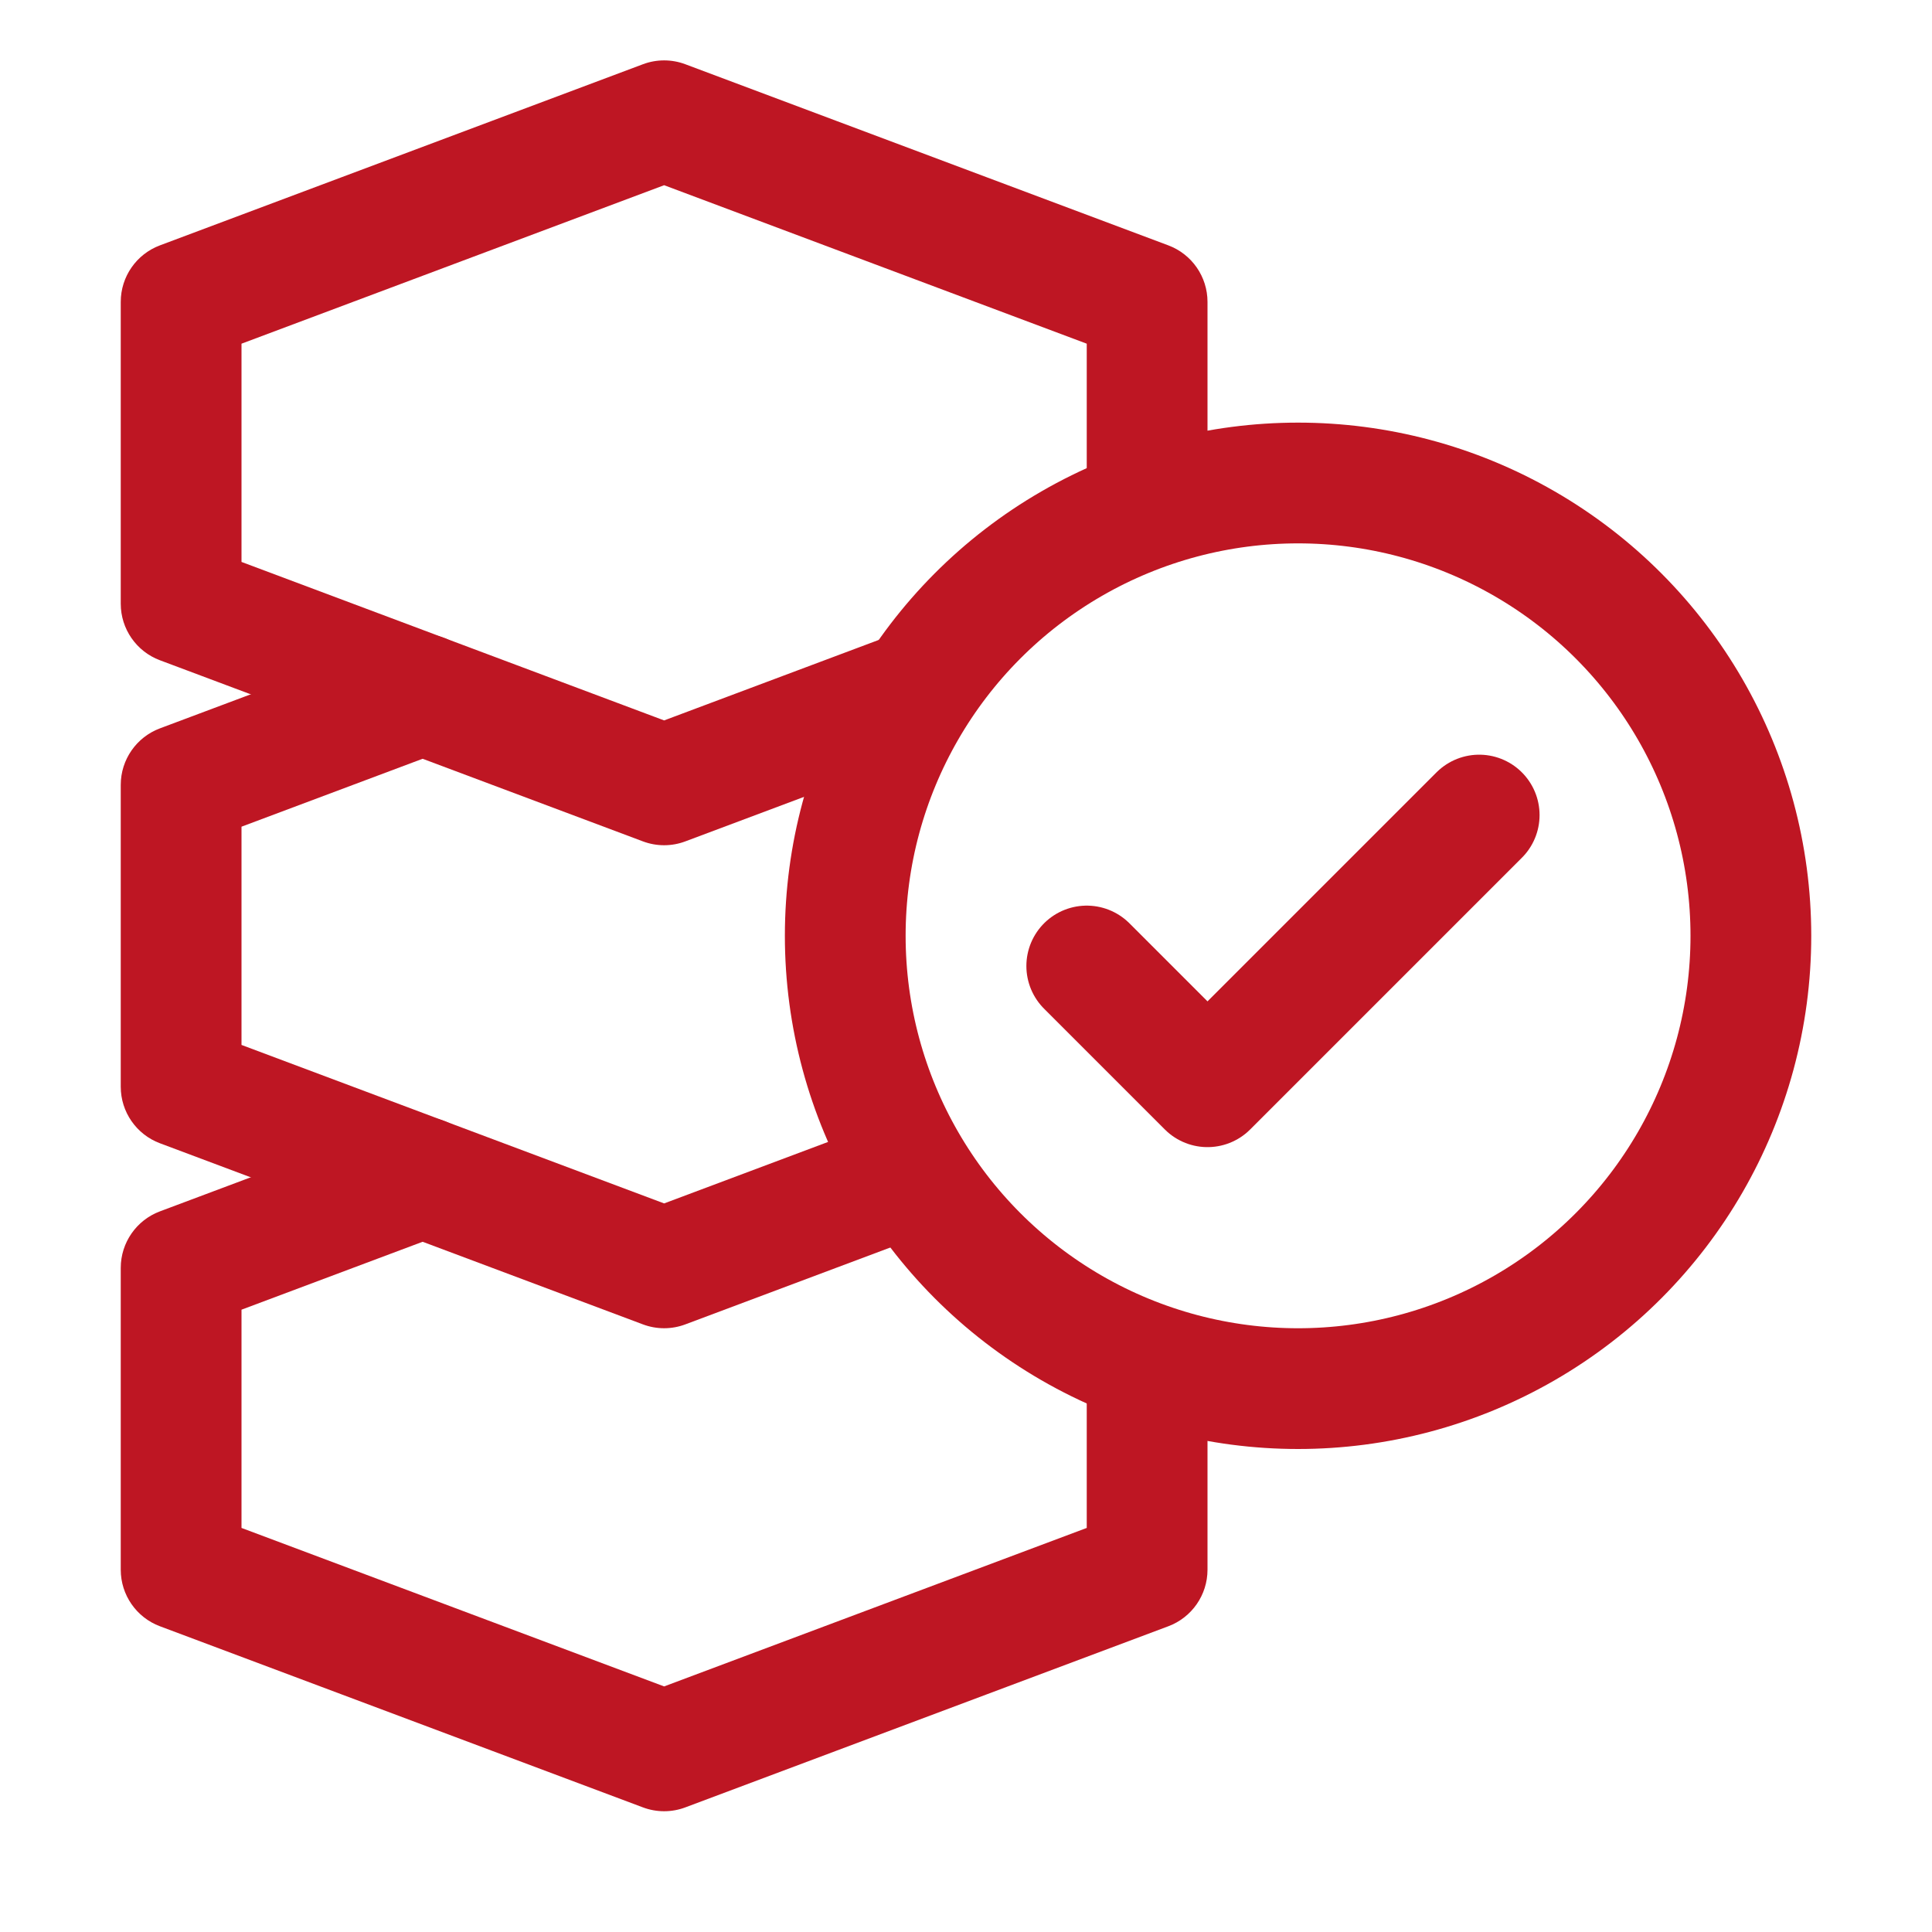
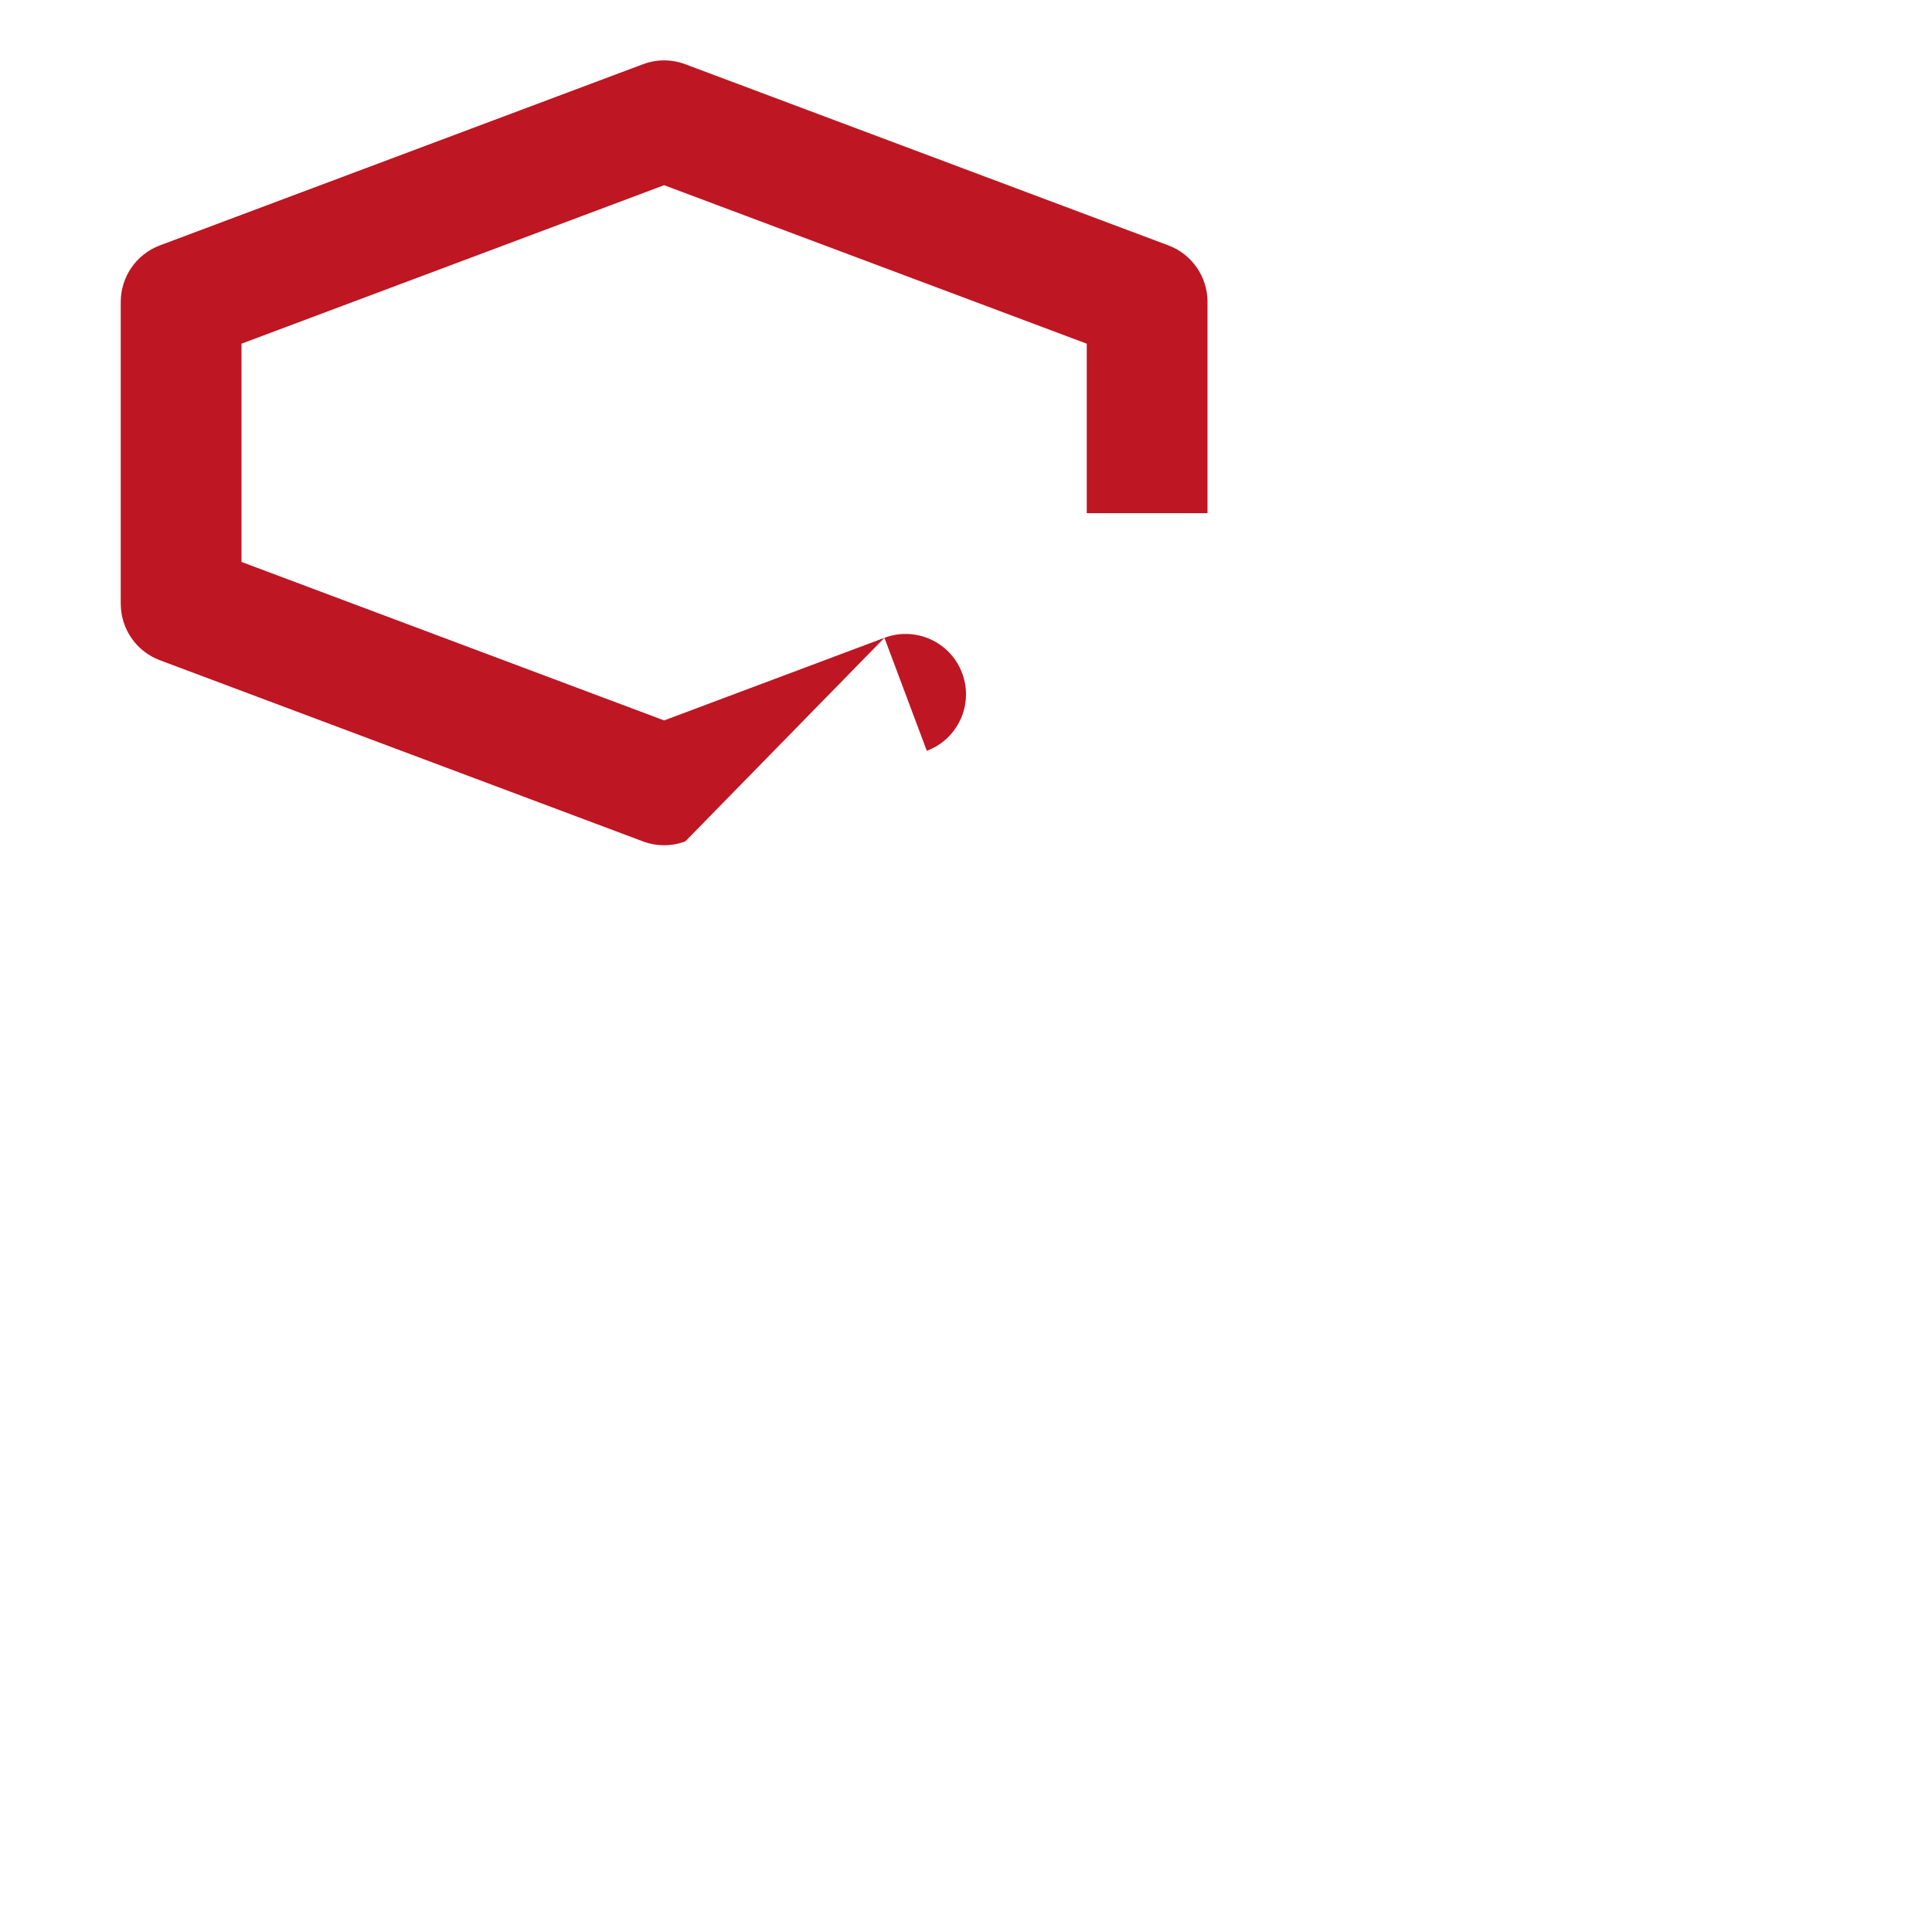
<svg xmlns="http://www.w3.org/2000/svg" width="32" height="32" viewBox="0 0 32 32" fill="none">
-   <path d="M11 13L10.649 13.936C10.875 14.021 11.125 14.021 11.351 13.936L11 13ZM3 10H2C2 10.417 2.259 10.79 2.649 10.936L3 10ZM3 5L2.649 4.064C2.259 4.21 2 4.583 2 5H3ZM11 2L11.351 1.064C11.125 0.979 10.875 0.979 10.649 1.064L11 2ZM19 5H20C20 4.583 19.741 4.21 19.351 4.064L19 5ZM15.351 12.436C15.868 12.242 16.13 11.666 15.936 11.149C15.742 10.632 15.166 10.37 14.649 10.564L15.351 12.436ZM11.351 12.064L3.351 9.064L2.649 10.936L10.649 13.936L11.351 12.064ZM4 10V5H2V10H4ZM3.351 5.936L11.351 2.936L10.649 1.064L2.649 4.064L3.351 5.936ZM10.649 2.936L18.649 5.936L19.351 4.064L11.351 1.064L10.649 2.936ZM18 5V8.5H20V5H18ZM14.649 10.564L10.649 12.064L11.351 13.936L15.351 12.436L14.649 10.564Z" fill="#BE1623" />
-   <path d="M19 26L19.351 26.936C19.741 26.79 20 26.417 20 26H19ZM11 29L10.649 29.936C10.875 30.021 11.125 30.021 11.351 29.936L11 29ZM3 26H2C2 26.417 2.259 26.79 2.649 26.936L3 26ZM3 21L2.649 20.064C2.259 20.21 2 20.583 2 21H3ZM7.351 20.436C7.868 20.242 8.13 19.666 7.936 19.149C7.742 18.632 7.166 18.37 6.649 18.564L7.351 20.436ZM18.649 25.064L10.649 28.064L11.351 29.936L19.351 26.936L18.649 25.064ZM11.351 28.064L3.351 25.064L2.649 26.936L10.649 29.936L11.351 28.064ZM4 26V21H2V26H4ZM18 22V26H20V22H18ZM3.351 21.936L7.351 20.436L6.649 18.564L2.649 20.064L3.351 21.936Z" fill="#BE1623" />
-   <path d="M11 21L10.649 21.936C10.875 22.021 11.125 22.021 11.351 21.936L11 21ZM3 18H2C2 18.417 2.259 18.79 2.649 18.936L3 18ZM3 13L2.649 12.064C2.259 12.21 2 12.583 2 13H3ZM7.351 12.436C7.868 12.242 8.13 11.666 7.936 11.149C7.742 10.632 7.166 10.37 6.649 10.564L7.351 12.436ZM11.351 20.064L3.351 17.064L2.649 18.936L10.649 21.936L11.351 20.064ZM4 18V13H2V18H4ZM3.351 13.936L7.351 12.436L6.649 10.564L2.649 12.064L3.351 13.936ZM14.649 18.564L10.649 20.064L11.351 21.936L15.351 20.436L14.649 18.564Z" fill="#BE1623" />
-   <circle cx="21.5" cy="15.5" r="7.5" stroke="#BE1623" stroke-width="2" />
-   <path d="M24.5 13.5L20 18L18 16" stroke="#BE1623" stroke-width="2" stroke-miterlimit="10" stroke-linecap="round" stroke-linejoin="round" />
+   <path d="M11 13L10.649 13.936C10.875 14.021 11.125 14.021 11.351 13.936L11 13ZM3 10H2C2 10.417 2.259 10.79 2.649 10.936L3 10ZM3 5L2.649 4.064C2.259 4.21 2 4.583 2 5H3ZM11 2L11.351 1.064C11.125 0.979 10.875 0.979 10.649 1.064L11 2ZM19 5H20C20 4.583 19.741 4.21 19.351 4.064L19 5ZM15.351 12.436C15.868 12.242 16.13 11.666 15.936 11.149C15.742 10.632 15.166 10.37 14.649 10.564L15.351 12.436ZM11.351 12.064L3.351 9.064L2.649 10.936L10.649 13.936L11.351 12.064ZM4 10V5H2V10H4ZM3.351 5.936L11.351 2.936L10.649 1.064L2.649 4.064L3.351 5.936ZM10.649 2.936L18.649 5.936L19.351 4.064L11.351 1.064L10.649 2.936ZM18 5V8.5H20V5H18ZM14.649 10.564L10.649 12.064L11.351 13.936L14.649 10.564Z" fill="#BE1623" />
</svg>